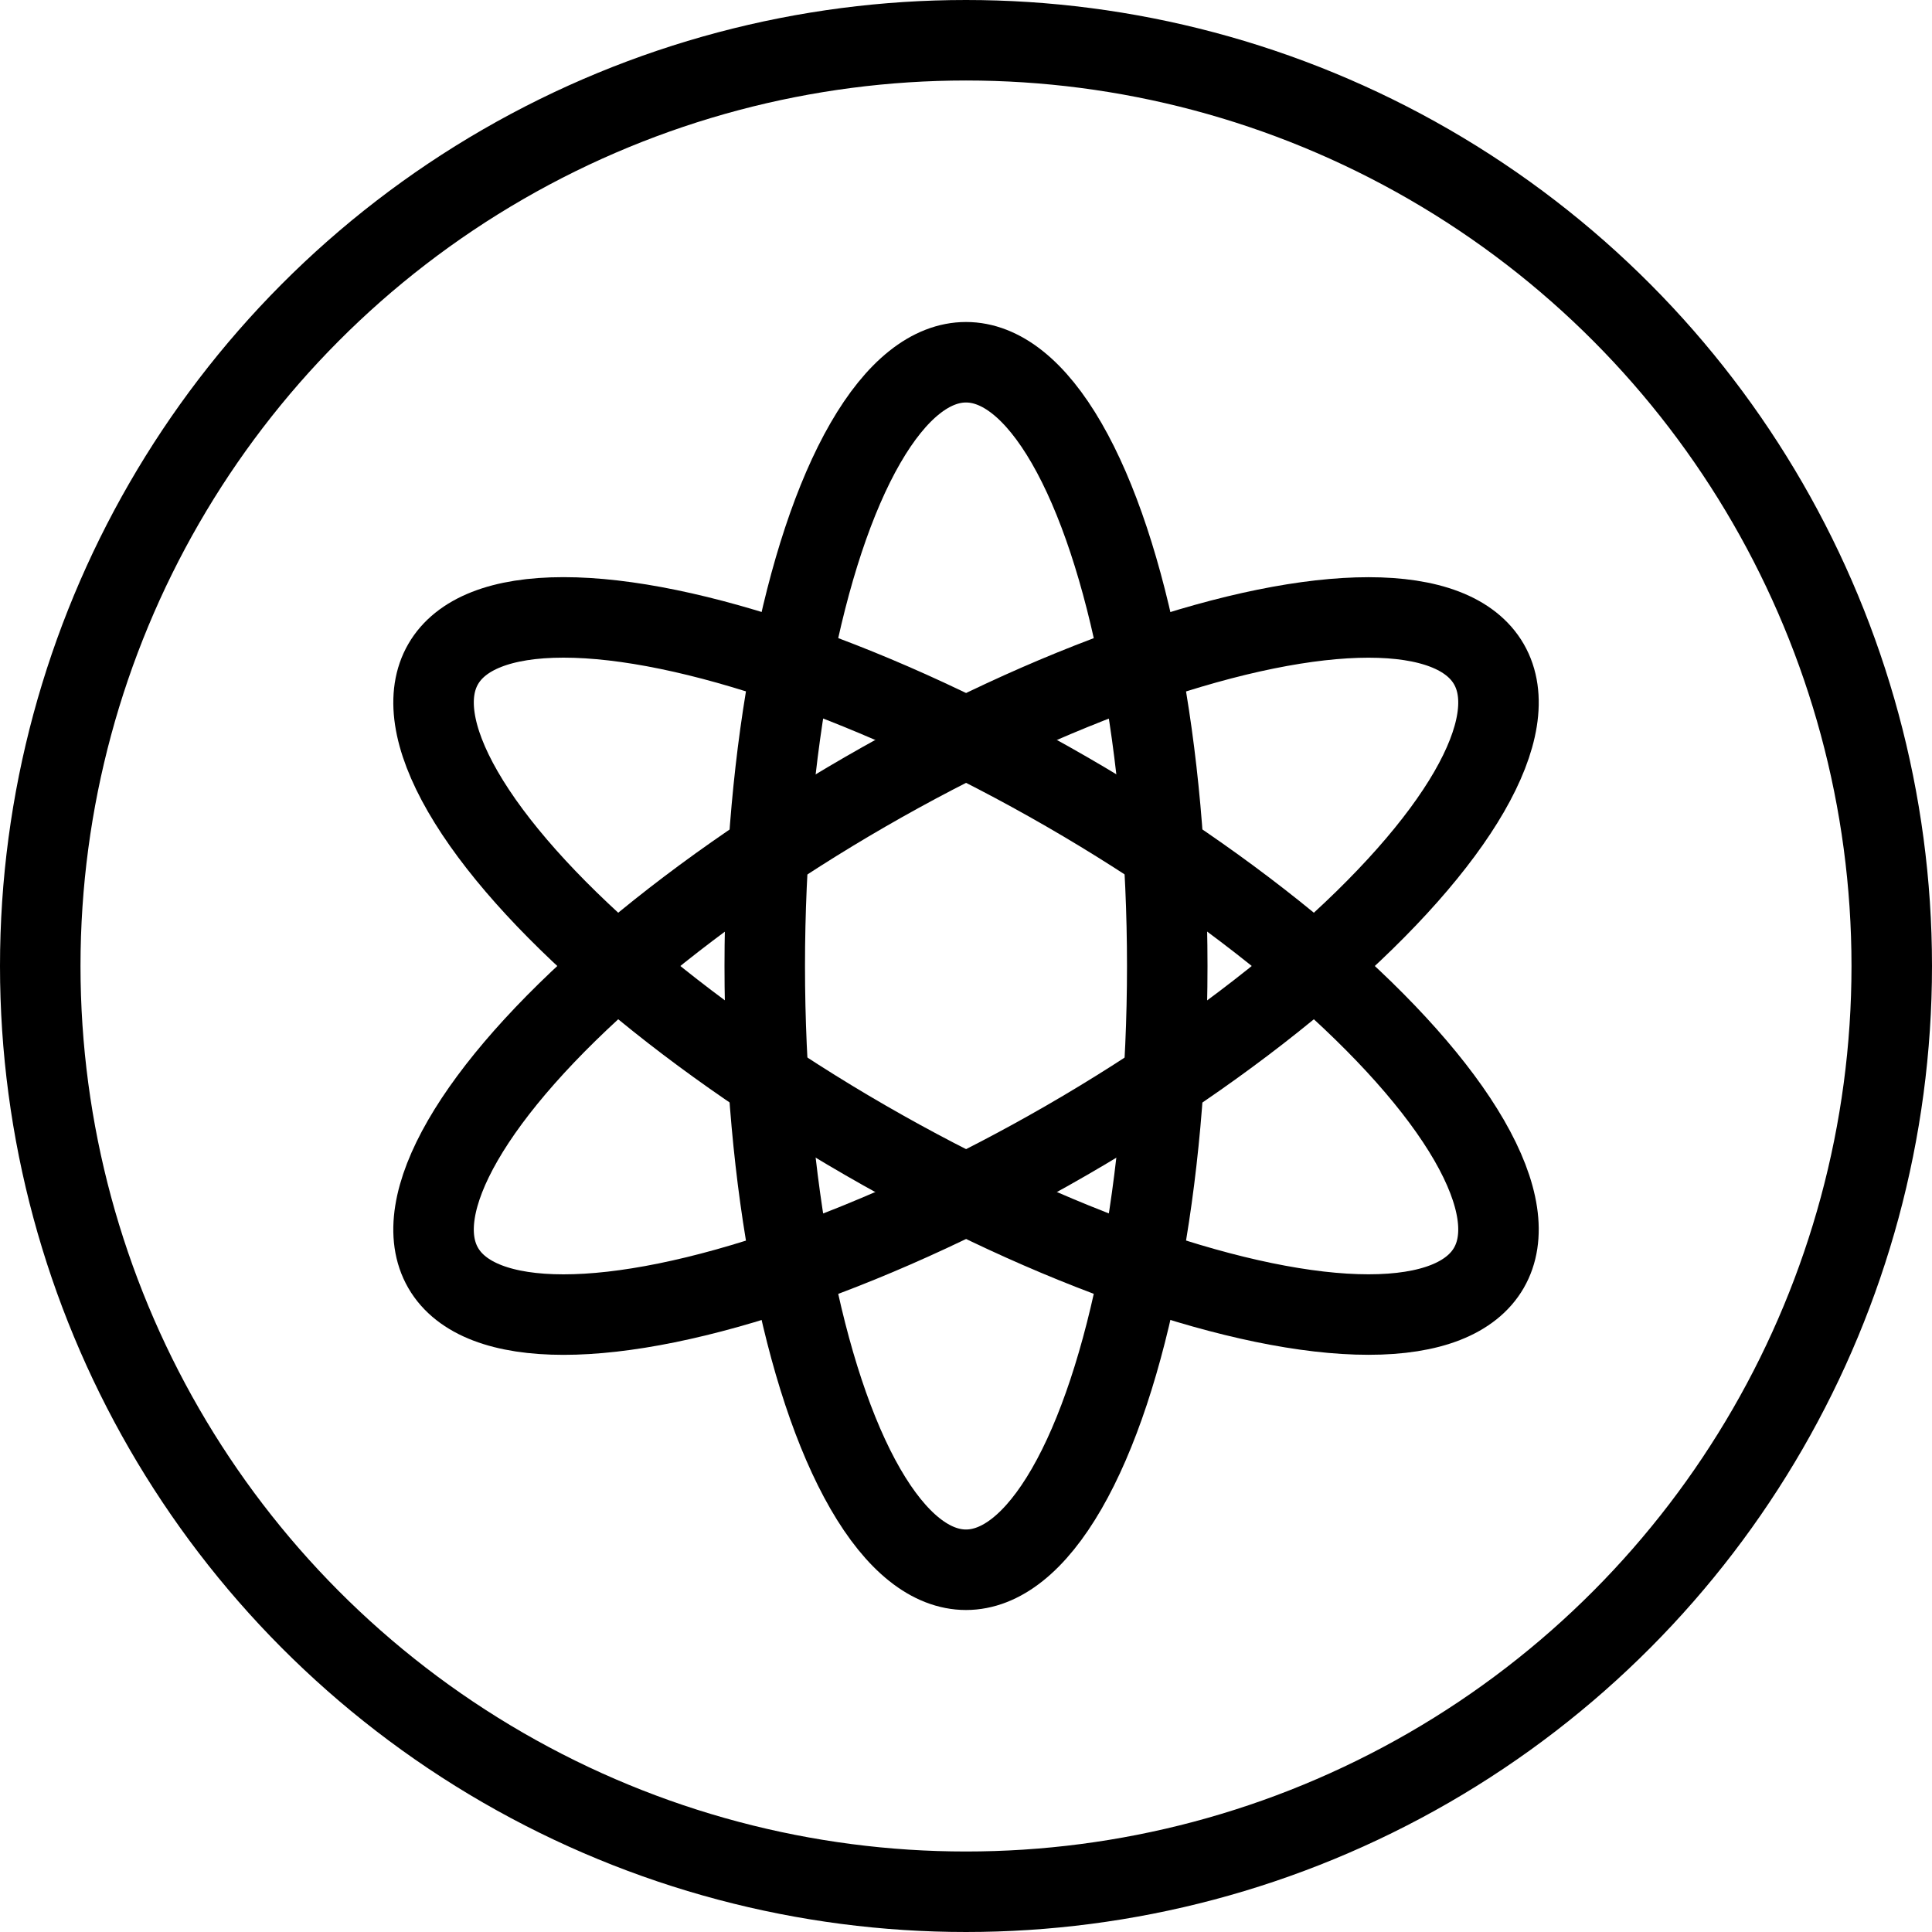
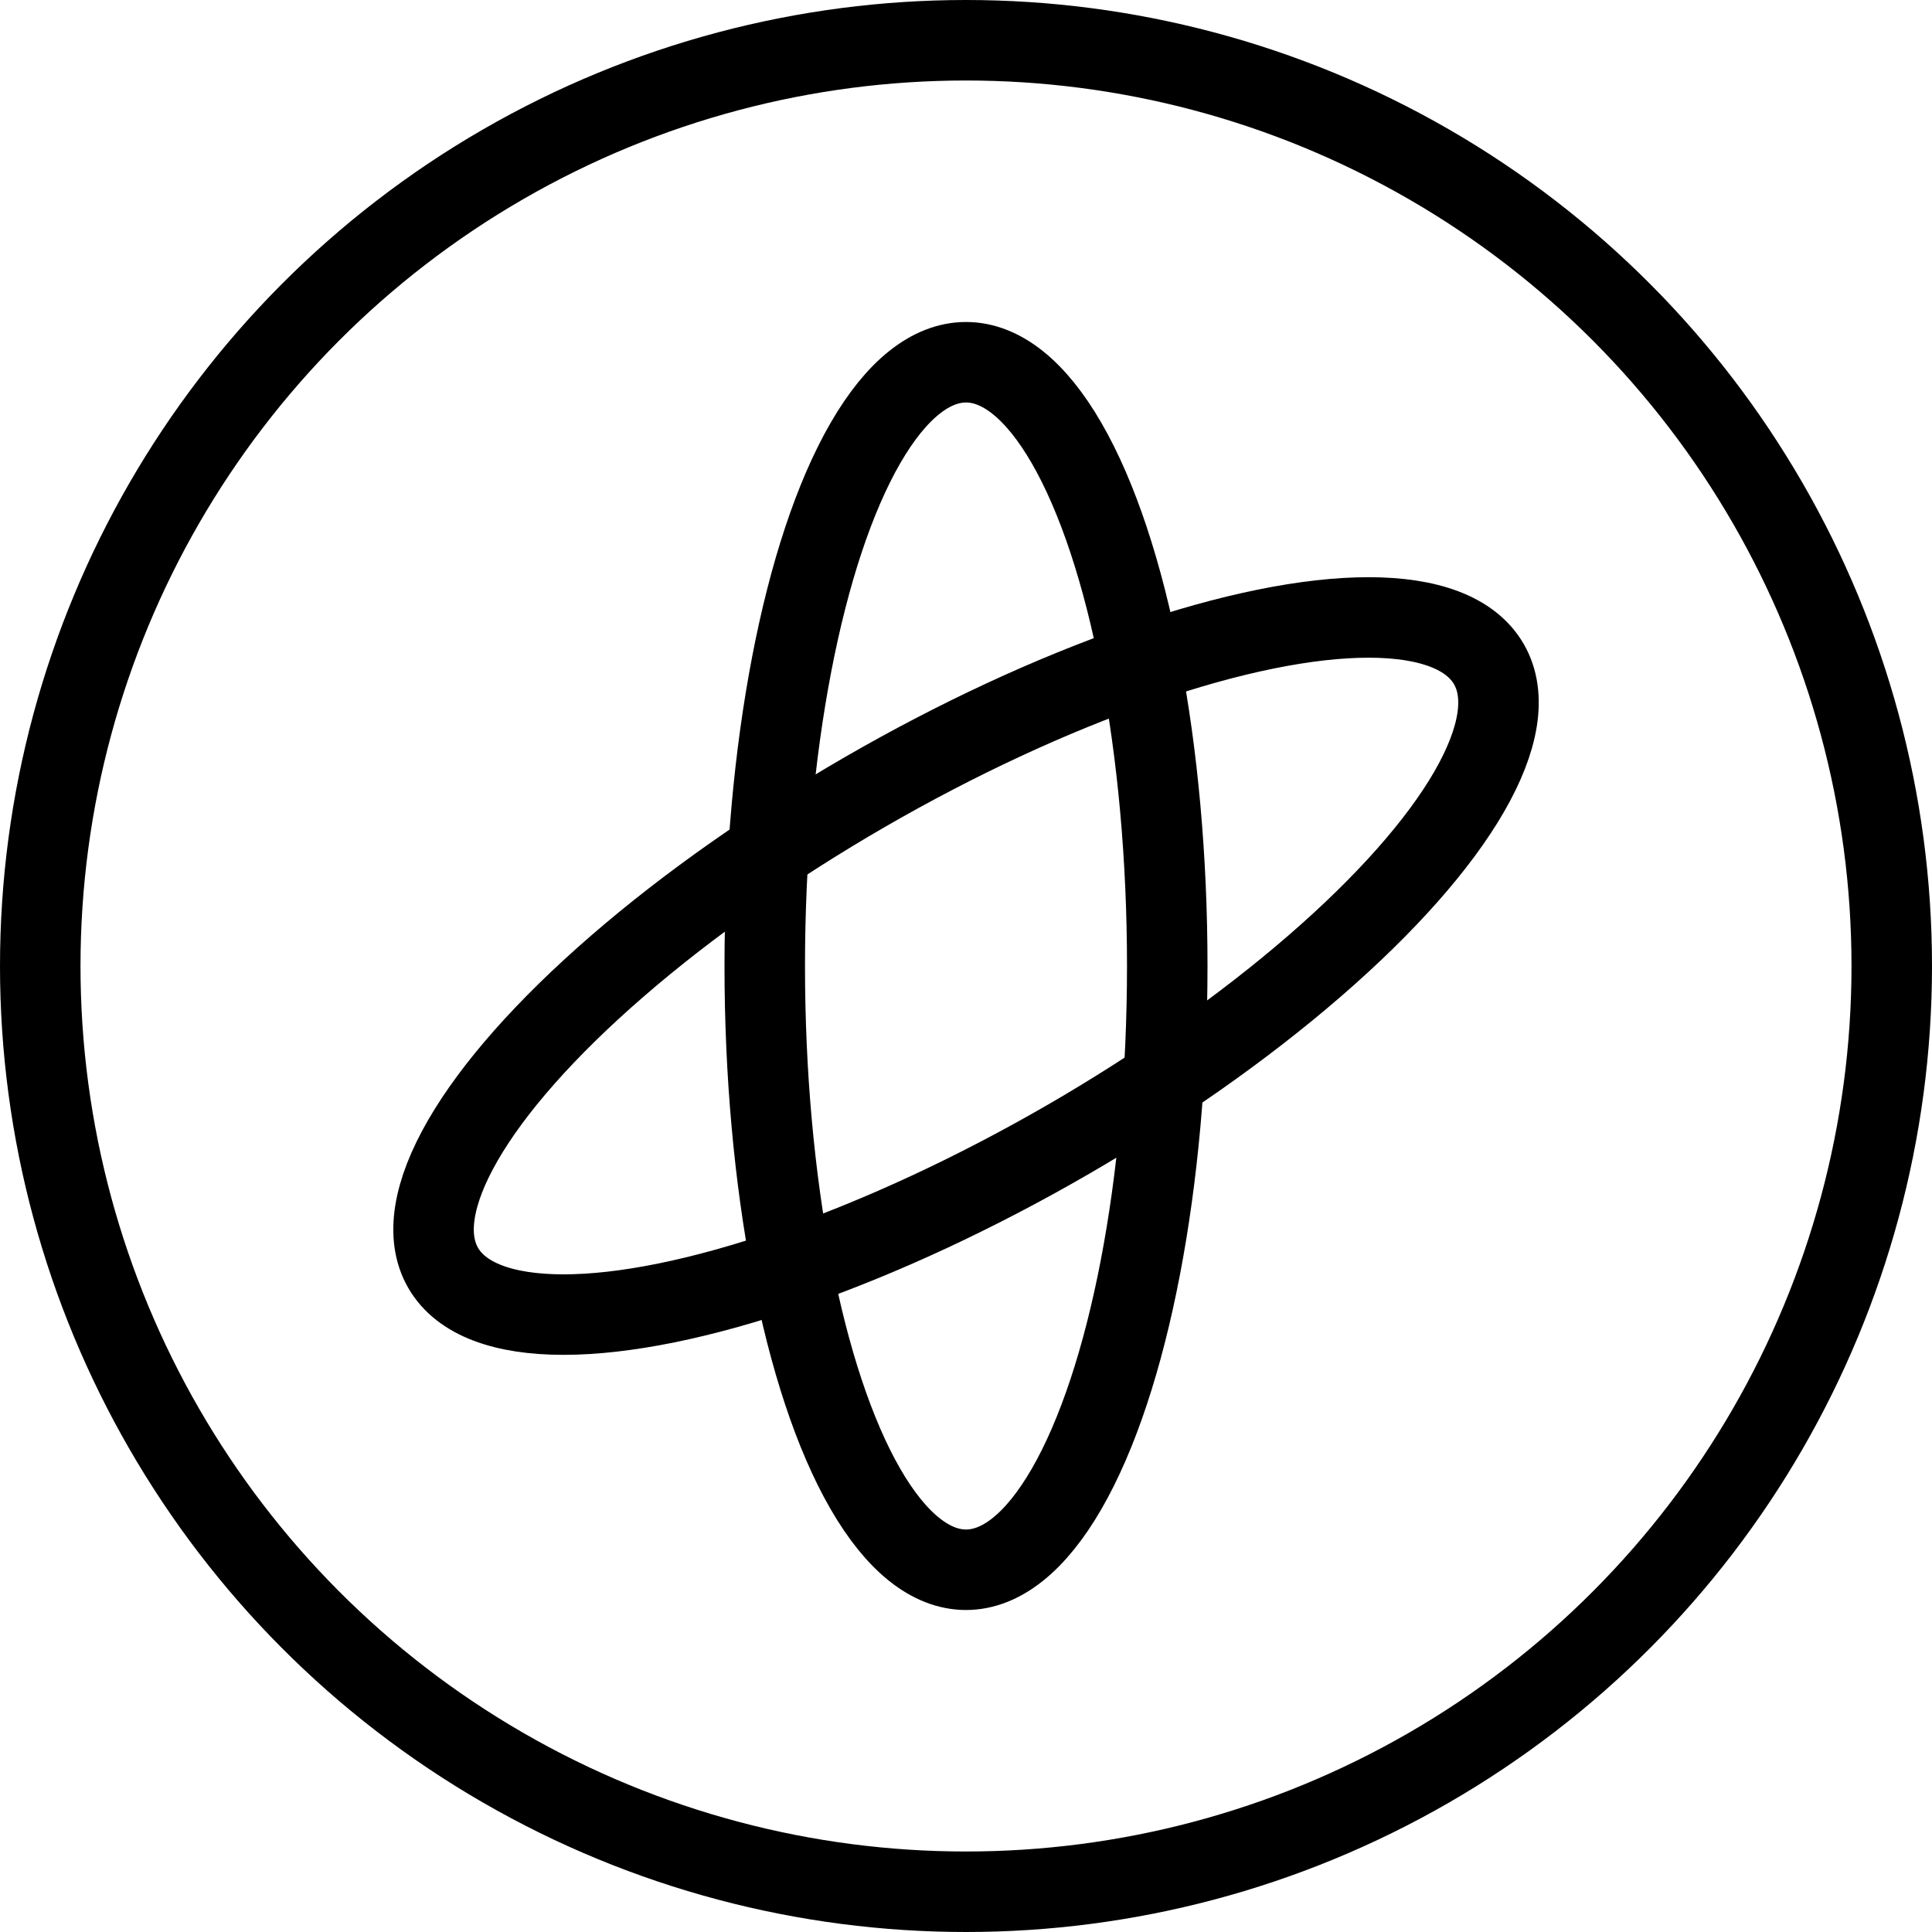
<svg xmlns="http://www.w3.org/2000/svg" viewBox="0 0 24 24">
  <g transform="matrix(1,0,0,1,0,0)">
    <defs>
      <style>.a{fill:none;stroke:#000000;stroke-linecap:round;stroke-linejoin:round;}</style>
    </defs>
    <circle class="a" cx="12" cy="12" r="11.5" />
    <ellipse class="a" cx="12" cy="12" rx="2.5" ry="7.5" />
-     <ellipse class="a" cx="12" cy="12" rx="2.5" ry="7.5" transform="translate(-4.392 16.392) rotate(-60)" />
    <ellipse class="a" cx="12" cy="12" rx="7.5" ry="2.5" transform="translate(-4.392 7.608) rotate(-30)" />
  </g>
</svg>